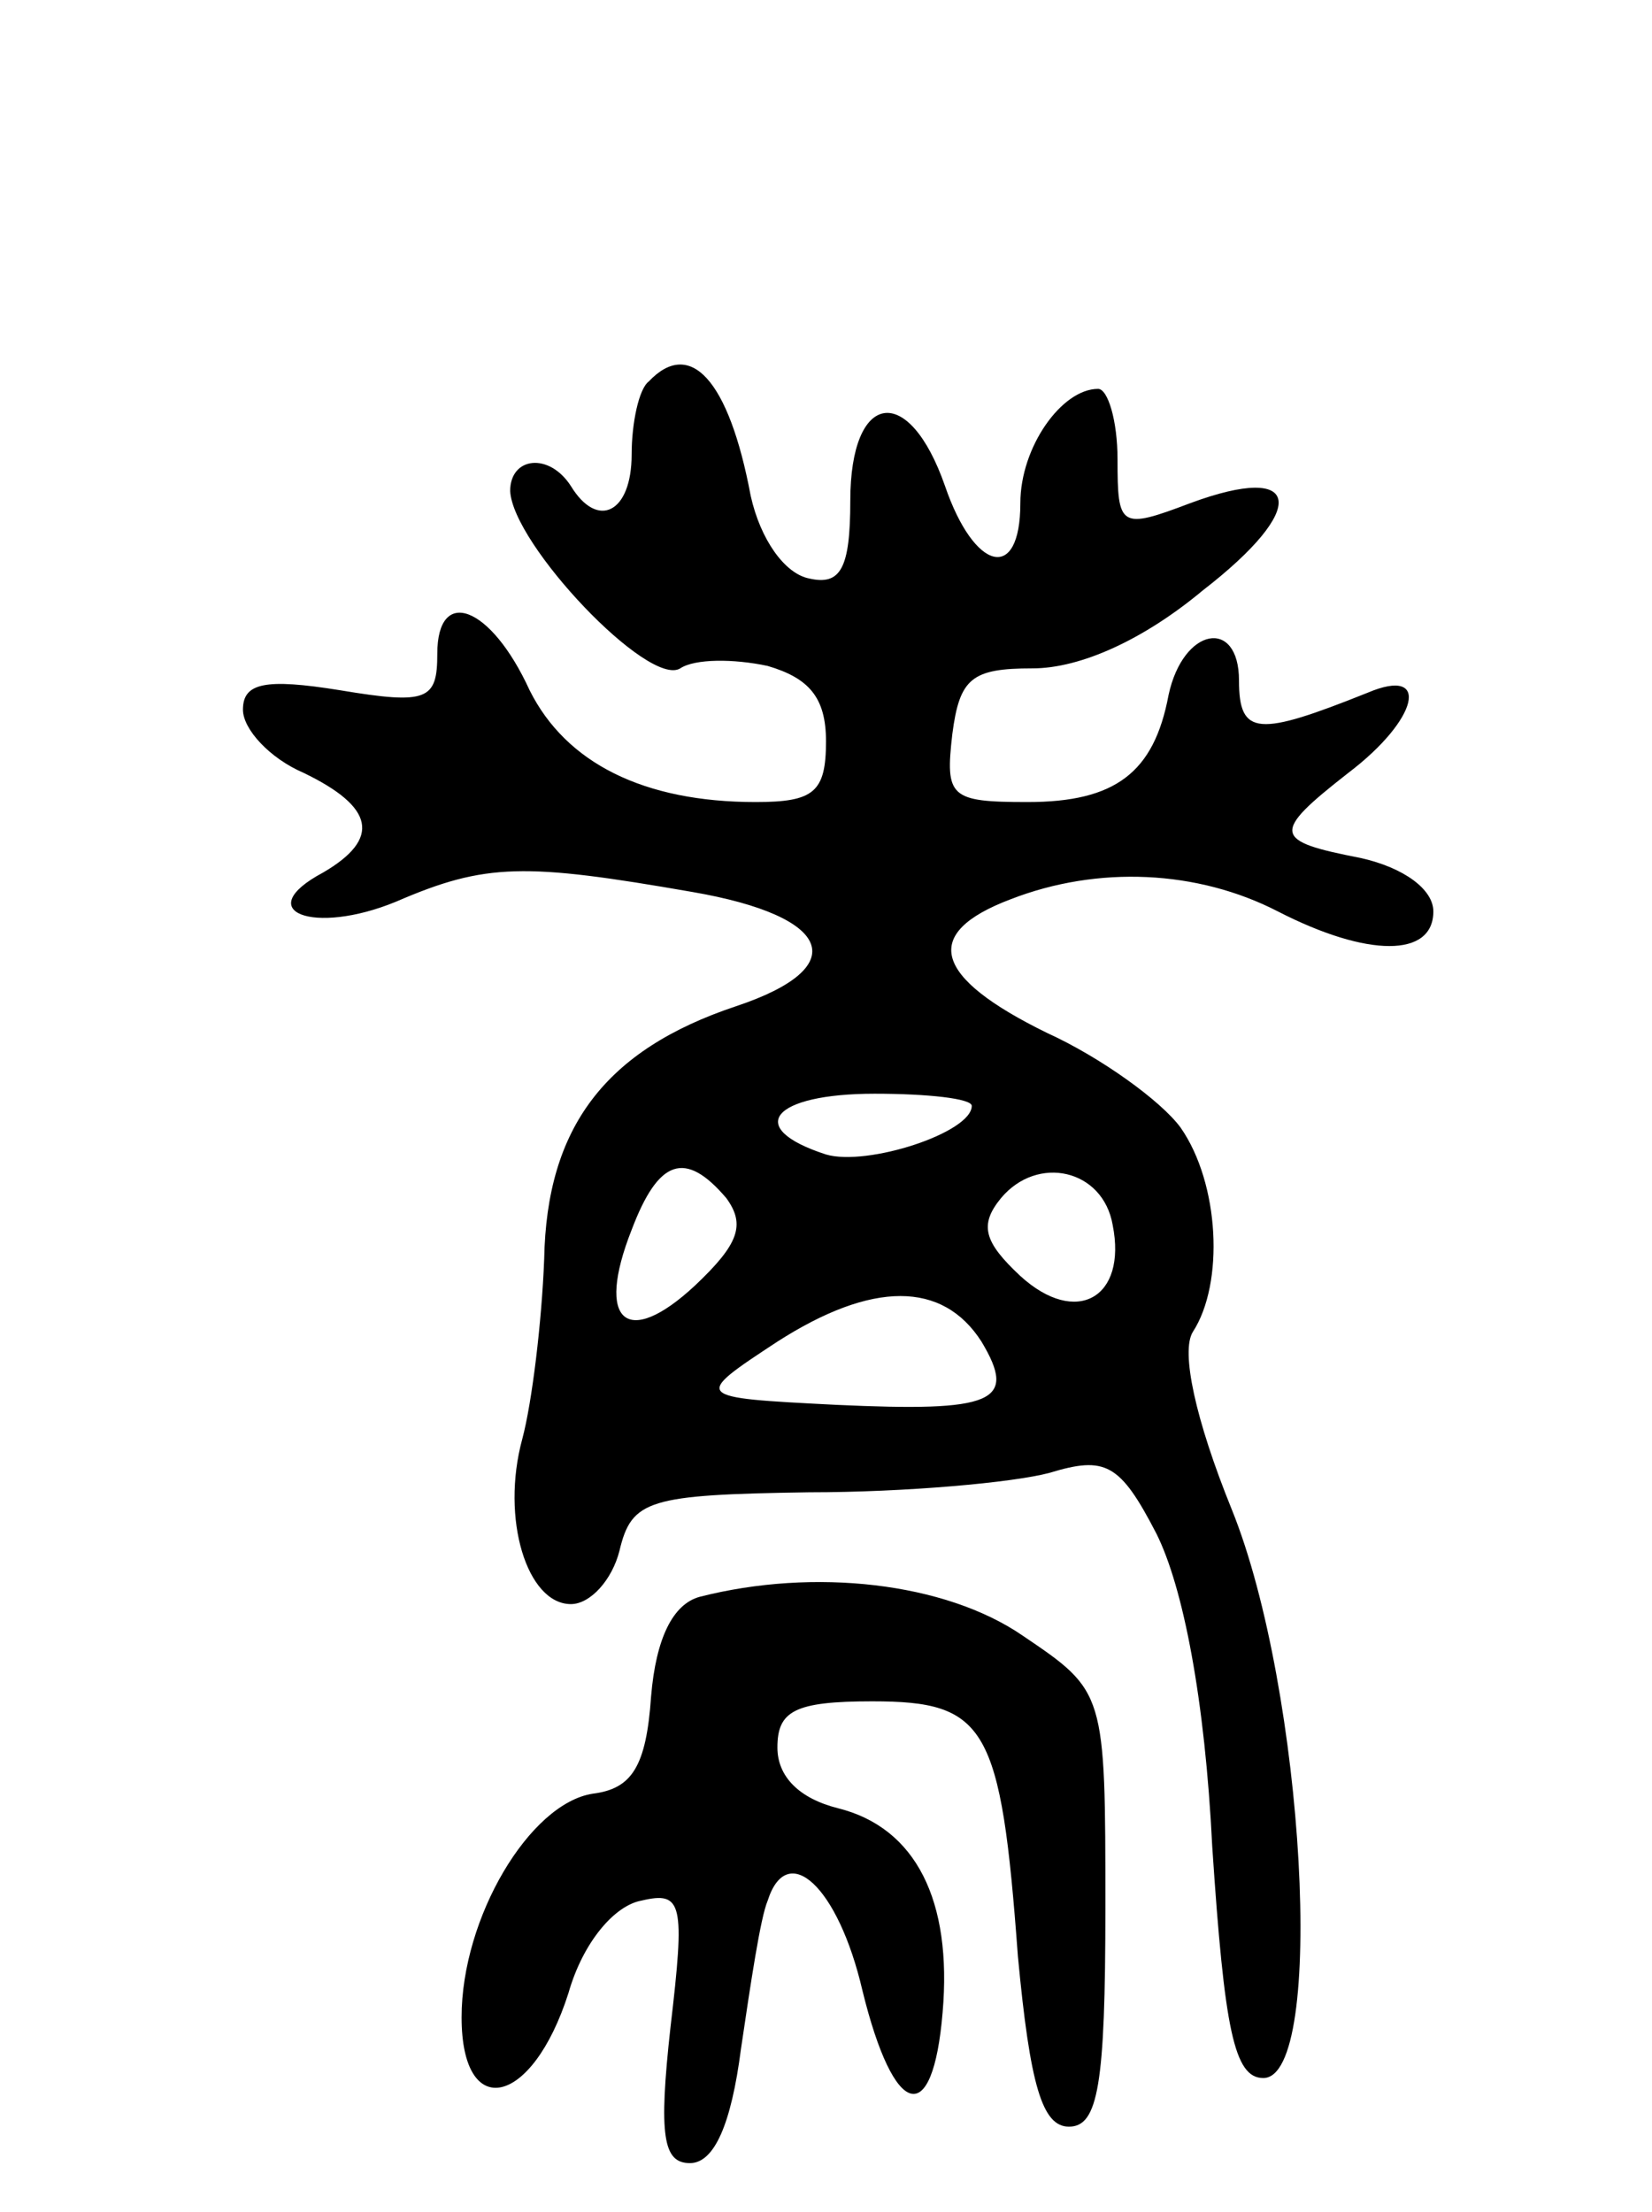
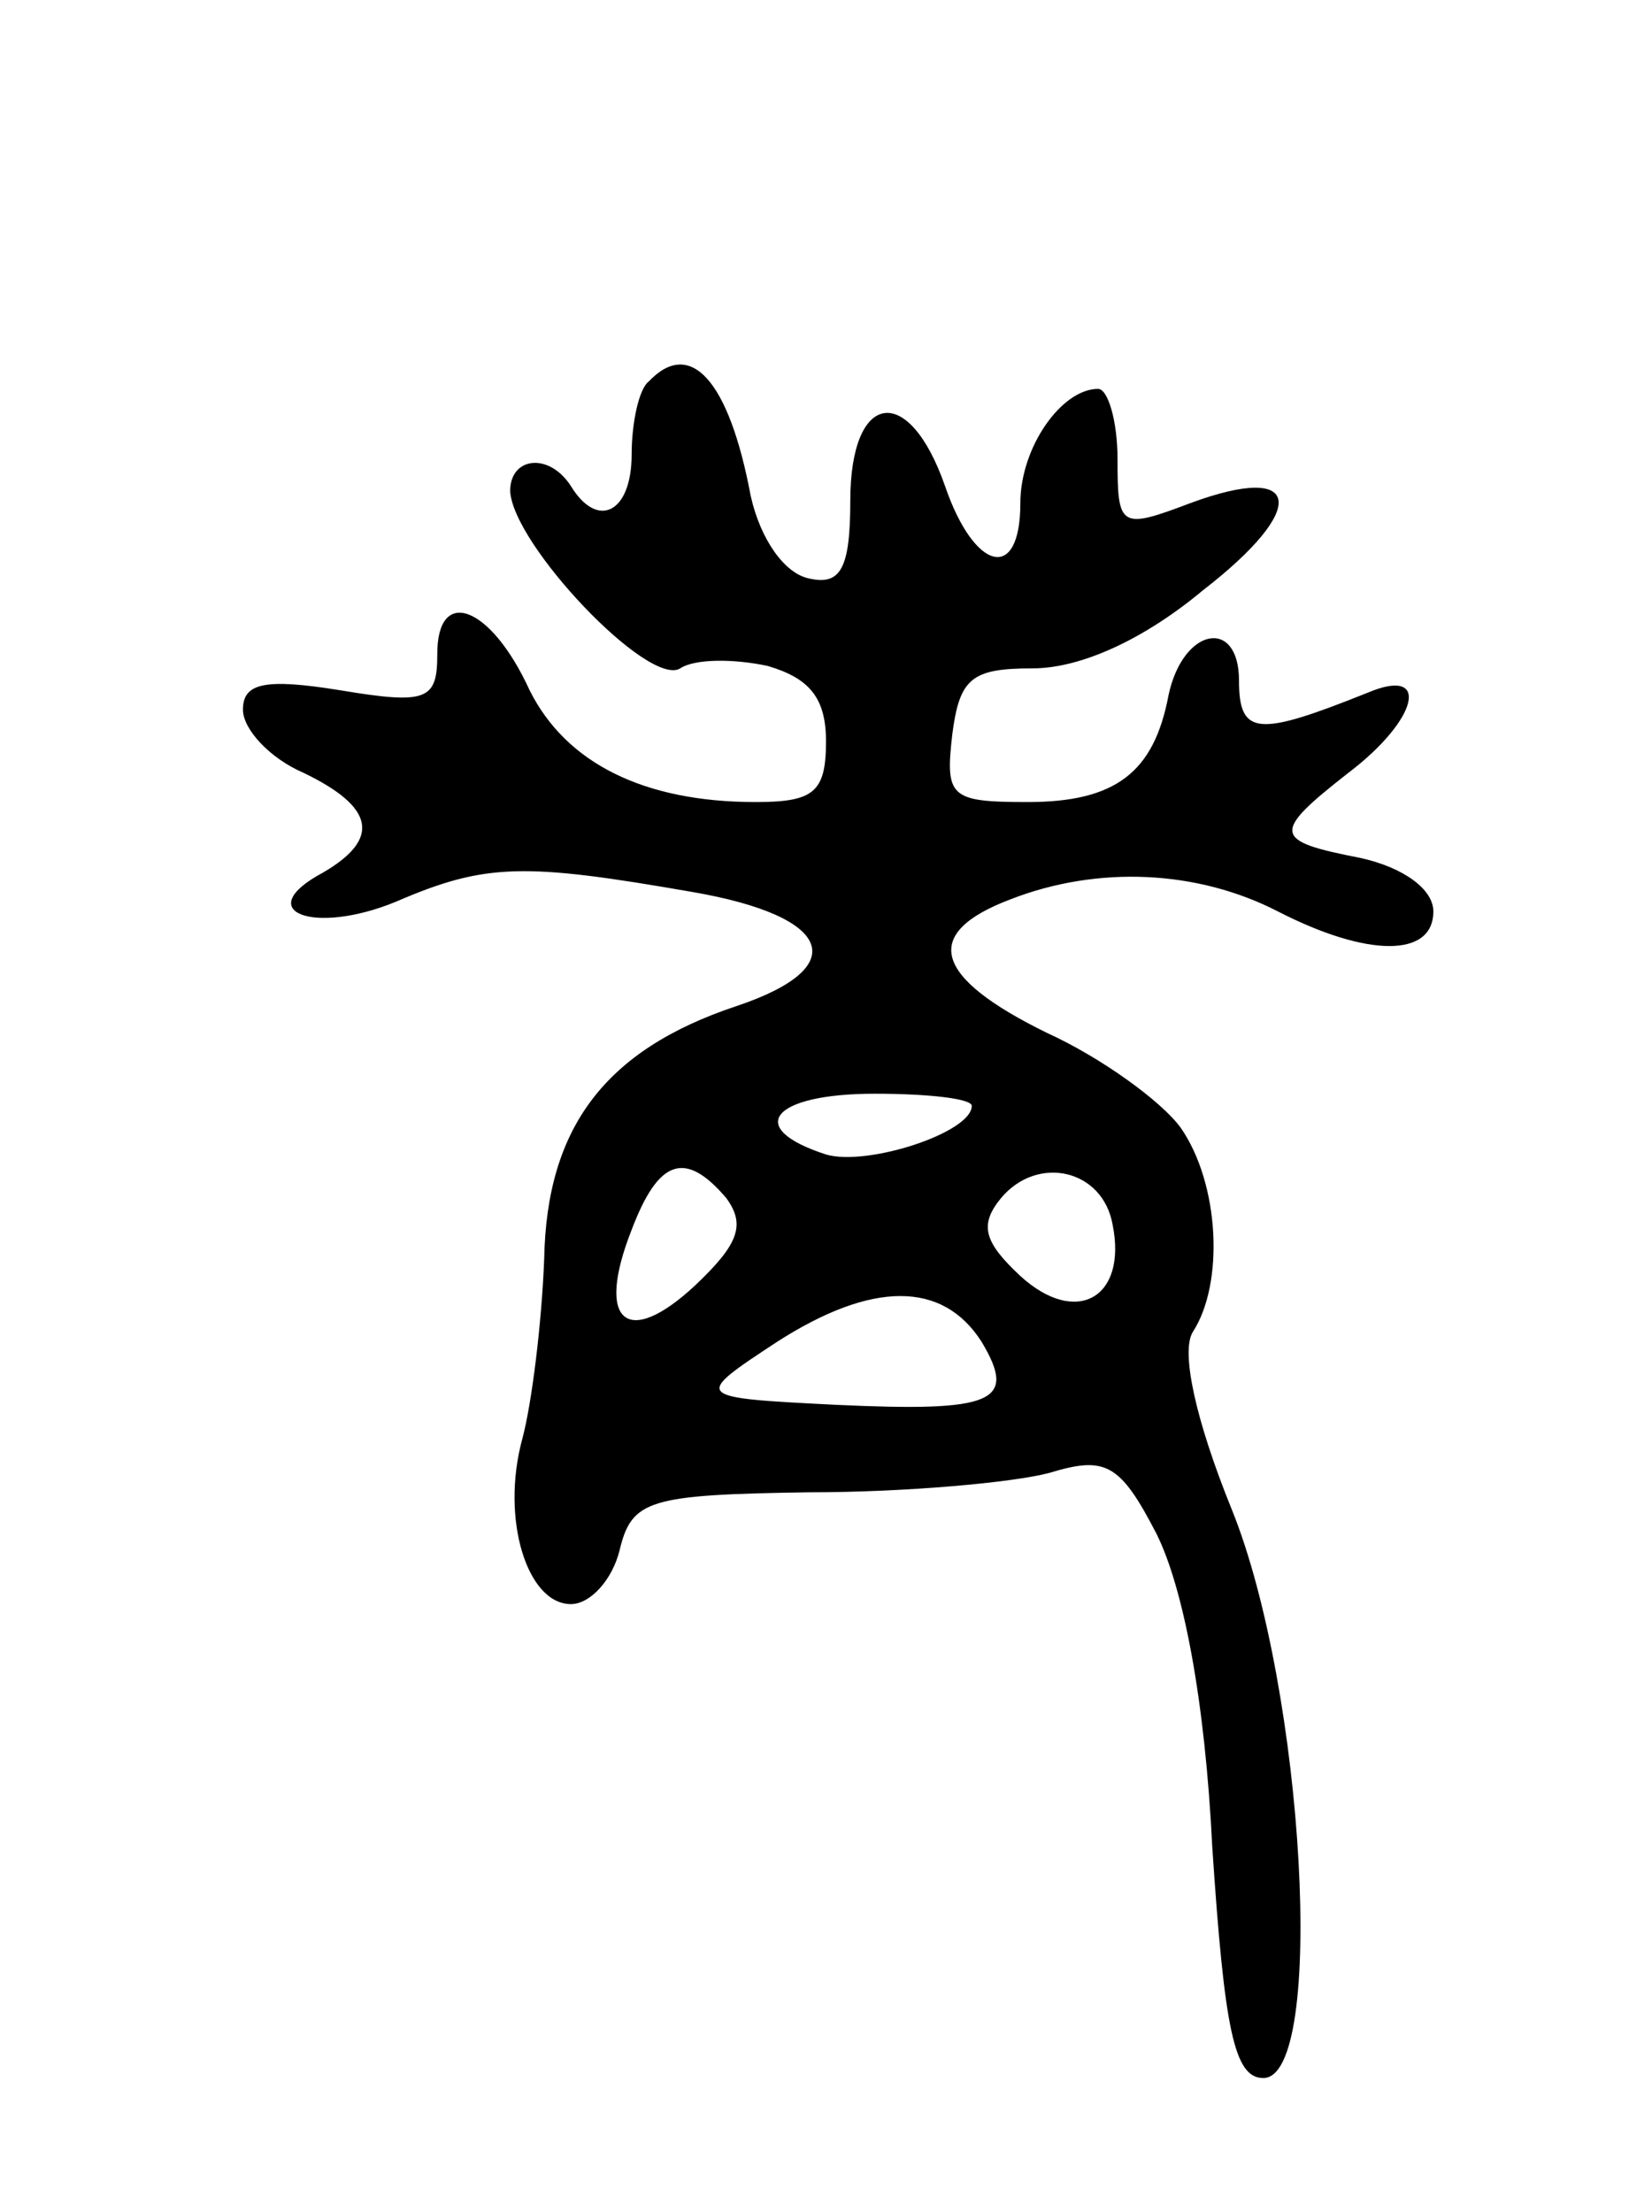
<svg xmlns="http://www.w3.org/2000/svg" version="1.0" width="68" height="91" viewBox="0 0 68 91">
  <g transform="translate(0,91) scale(0.1,-0.1)">
    <path d="M267 753 c-4 -3 -7 -17 -7 -30 0 -24 -14 -31 -25 -13 -9 14 -25 12 -25 -2 1 -22 57 -81 70 -73 6 4 22 4 36 1 17 -5 24 -13 24 -31 0 -21 -5 -25 -29 -25 -46 0 -78 16 -93 46 -16 35 -38 43 -38 15 0 -19 -4 -21 -40 -15 -31 5 -40 3 -40 -8 0 -8 11 -20 25 -26 29 -14 32 -27 8 -41 -30 -16 -4 -26 30 -12 37 16 53 16 122 4 58 -10 66 -31 18 -47 -54 -18 -78 -50 -79 -104 -1 -26 -5 -59 -9 -74 -9 -33 2 -68 20 -68 8 0 17 10 20 22 5 21 12 23 78 24 40 0 84 4 99 8 23 7 29 4 44 -25 11 -22 20 -68 23 -129 5 -75 9 -95 21 -95 26 0 17 160 -13 234 -15 37 -21 65 -16 73 13 20 11 61 -5 84 -8 11 -33 29 -55 39 -47 23 -52 41 -15 55 36 14 77 12 110 -5 37 -19 64 -19 64 0 0 9 -12 18 -30 22 -36 7 -37 10 -5 35 29 22 34 44 8 33 -45 -18 -53 -18 -53 5 0 26 -23 22 -29 -6 -6 -32 -22 -44 -58 -44 -32 0 -34 2 -31 28 3 23 8 27 33 27 20 0 46 12 70 32 44 34 41 53 -5 36 -29 -11 -30 -10 -30 18 0 16 -4 29 -8 29 -15 0 -32 -24 -32 -47 0 -33 -19 -28 -31 7 -15 43 -39 39 -39 -6 0 -28 -4 -35 -17 -32 -10 2 -20 16 -24 34 -9 48 -25 65 -42 47z m133 -298 c0 -11 -43 -25 -60 -20 -34 11 -22 25 20 25 22 0 40 -2 40 -5z m-101 -38 c8 -11 5 -19 -13 -36 -28 -26 -41 -15 -26 23 11 29 22 33 39 13z m159 -11 c6 -30 -15 -42 -38 -21 -15 14 -17 21 -8 32 15 18 42 12 46 -11z m-54 -48 c15 -25 5 -29 -60 -26 -59 3 -59 3 -24 26 39 25 68 25 84 0z" />
-     <path d="M288 253 c-11 -3 -18 -17 -20 -41 -2 -29 -8 -38 -24 -40 -26 -4 -54 -51 -54 -92 0 -43 29 -37 44 10 6 21 19 36 30 38 17 4 18 -1 12 -52 -5 -45 -3 -56 8 -56 10 0 17 16 21 47 4 27 8 54 11 61 8 25 29 6 39 -37 13 -53 29 -57 33 -9 4 46 -11 76 -43 84 -16 4 -25 13 -25 25 0 15 7 19 39 19 47 0 53 -10 60 -105 5 -53 10 -70 21 -70 12 0 15 17 15 90 0 89 0 89 -34 112 -32 22 -86 28 -133 16z" />
  </g>
</svg>